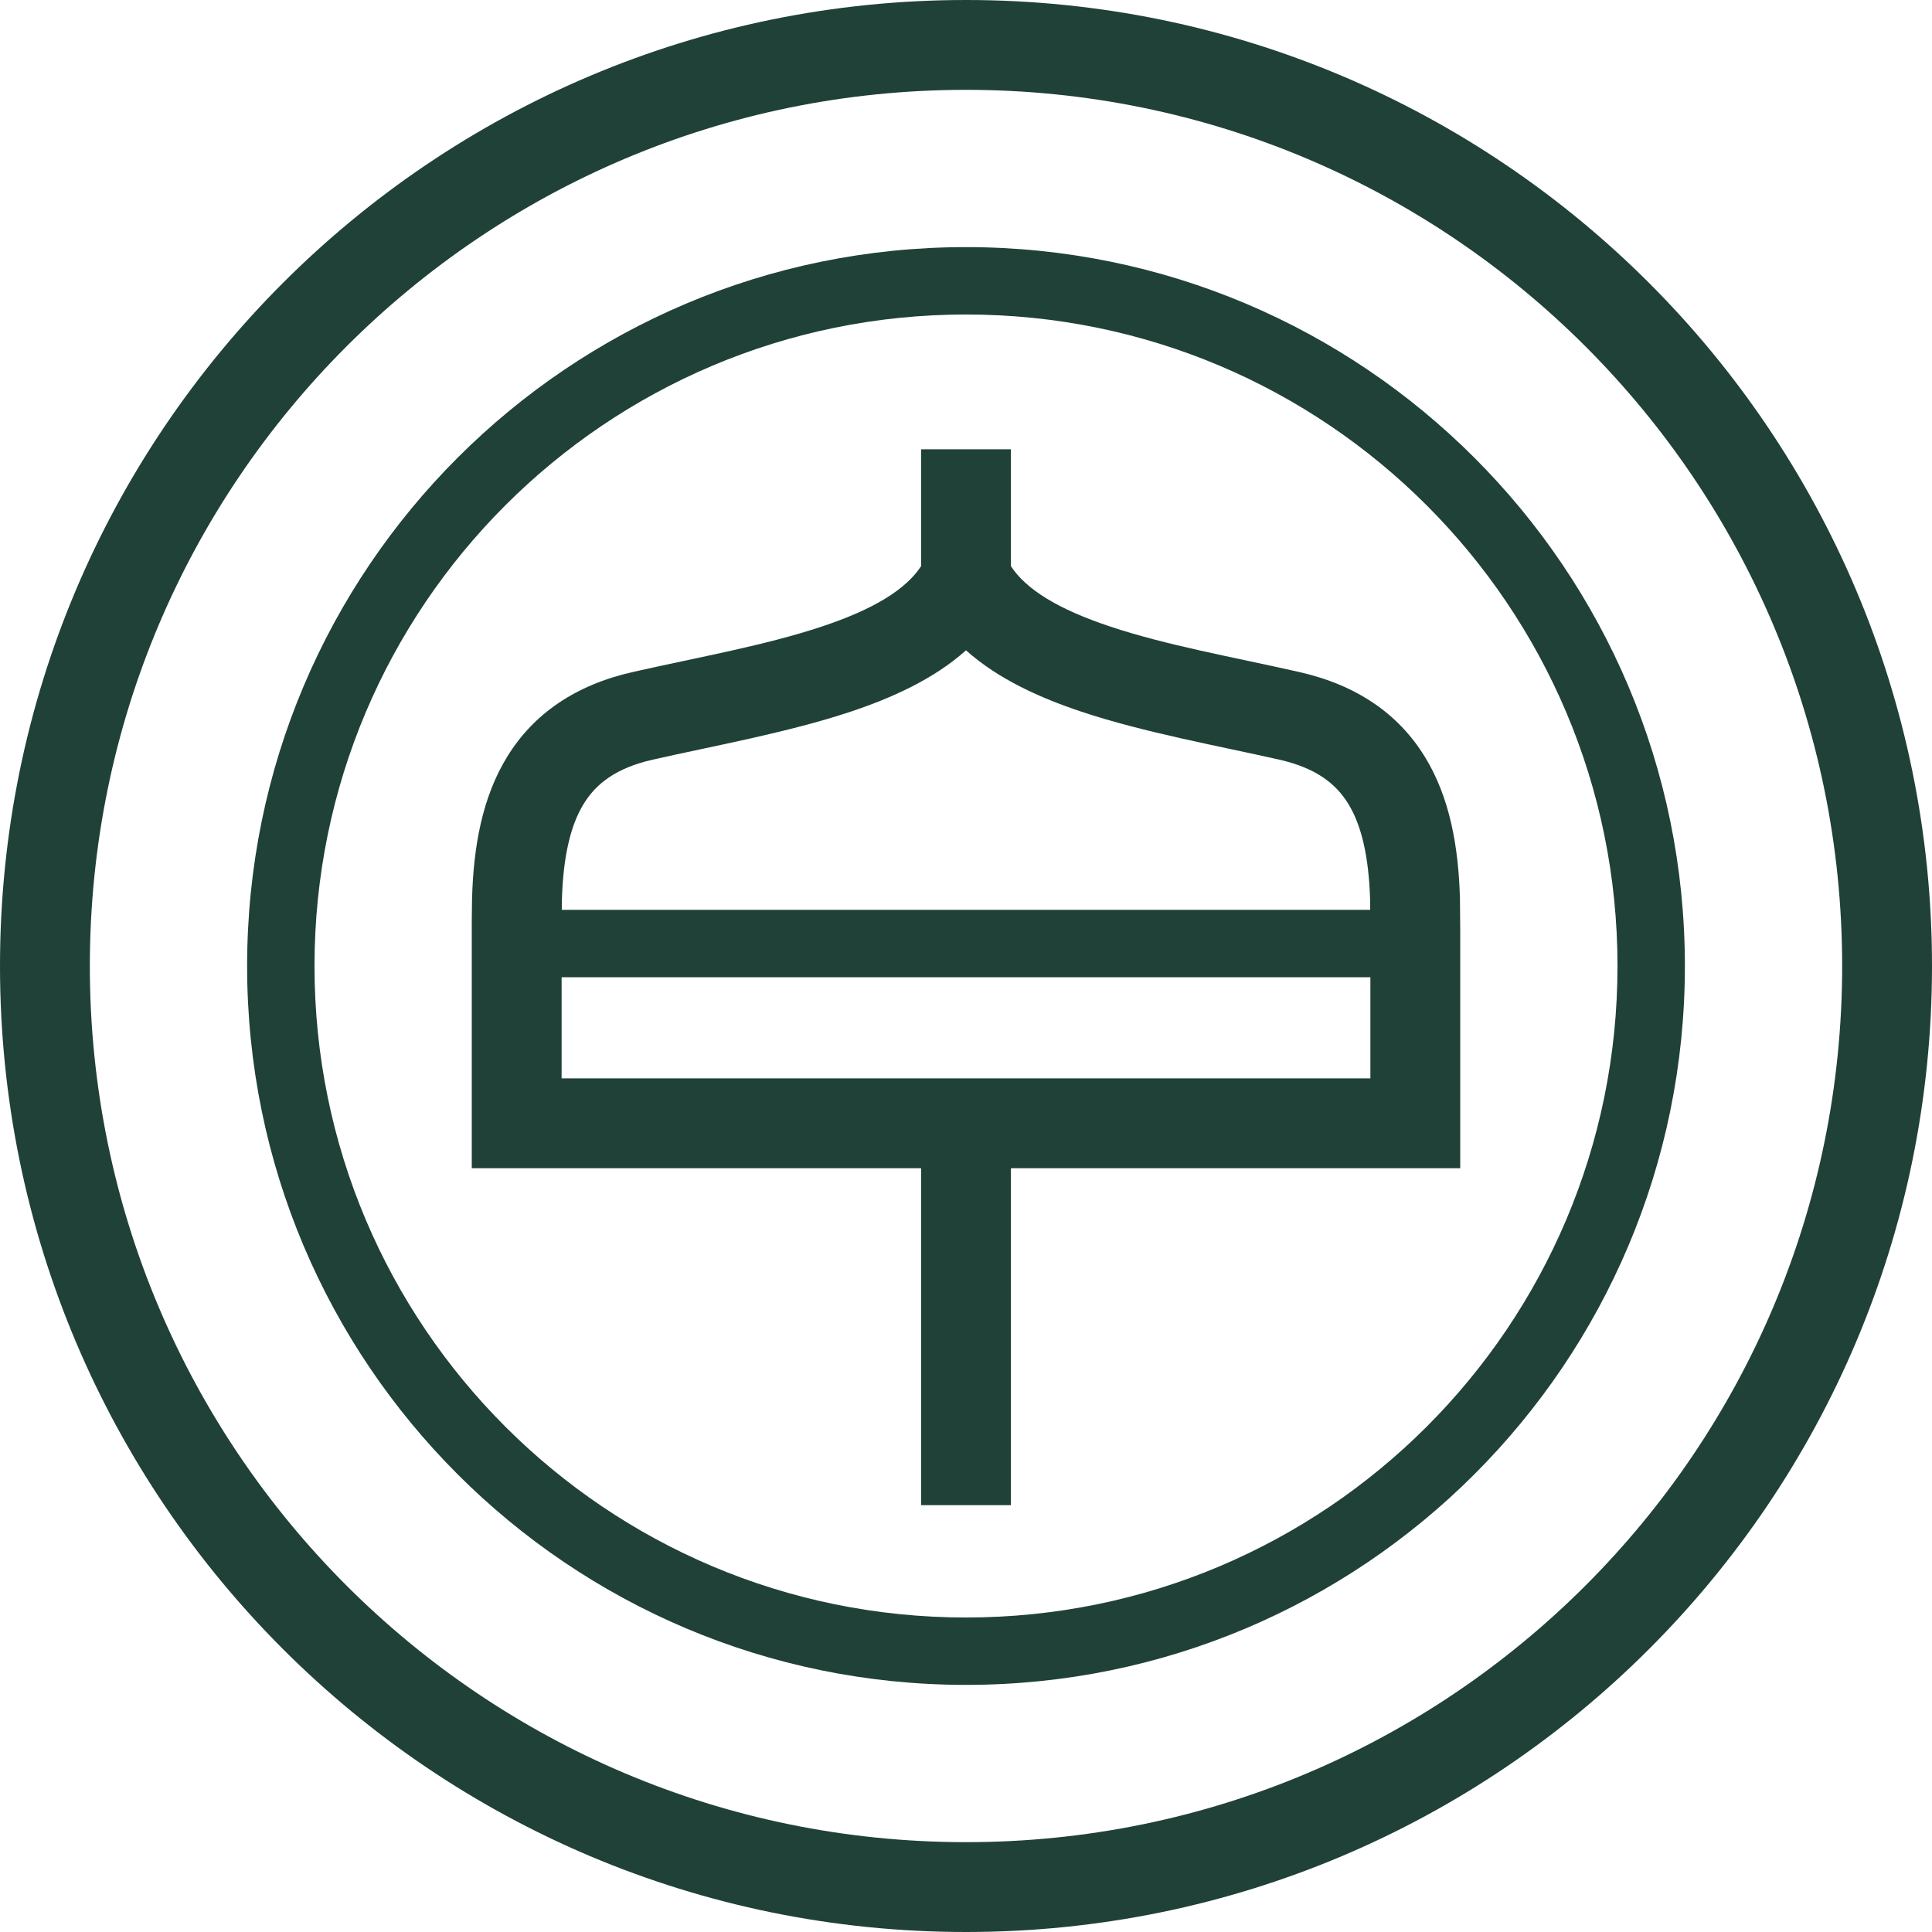
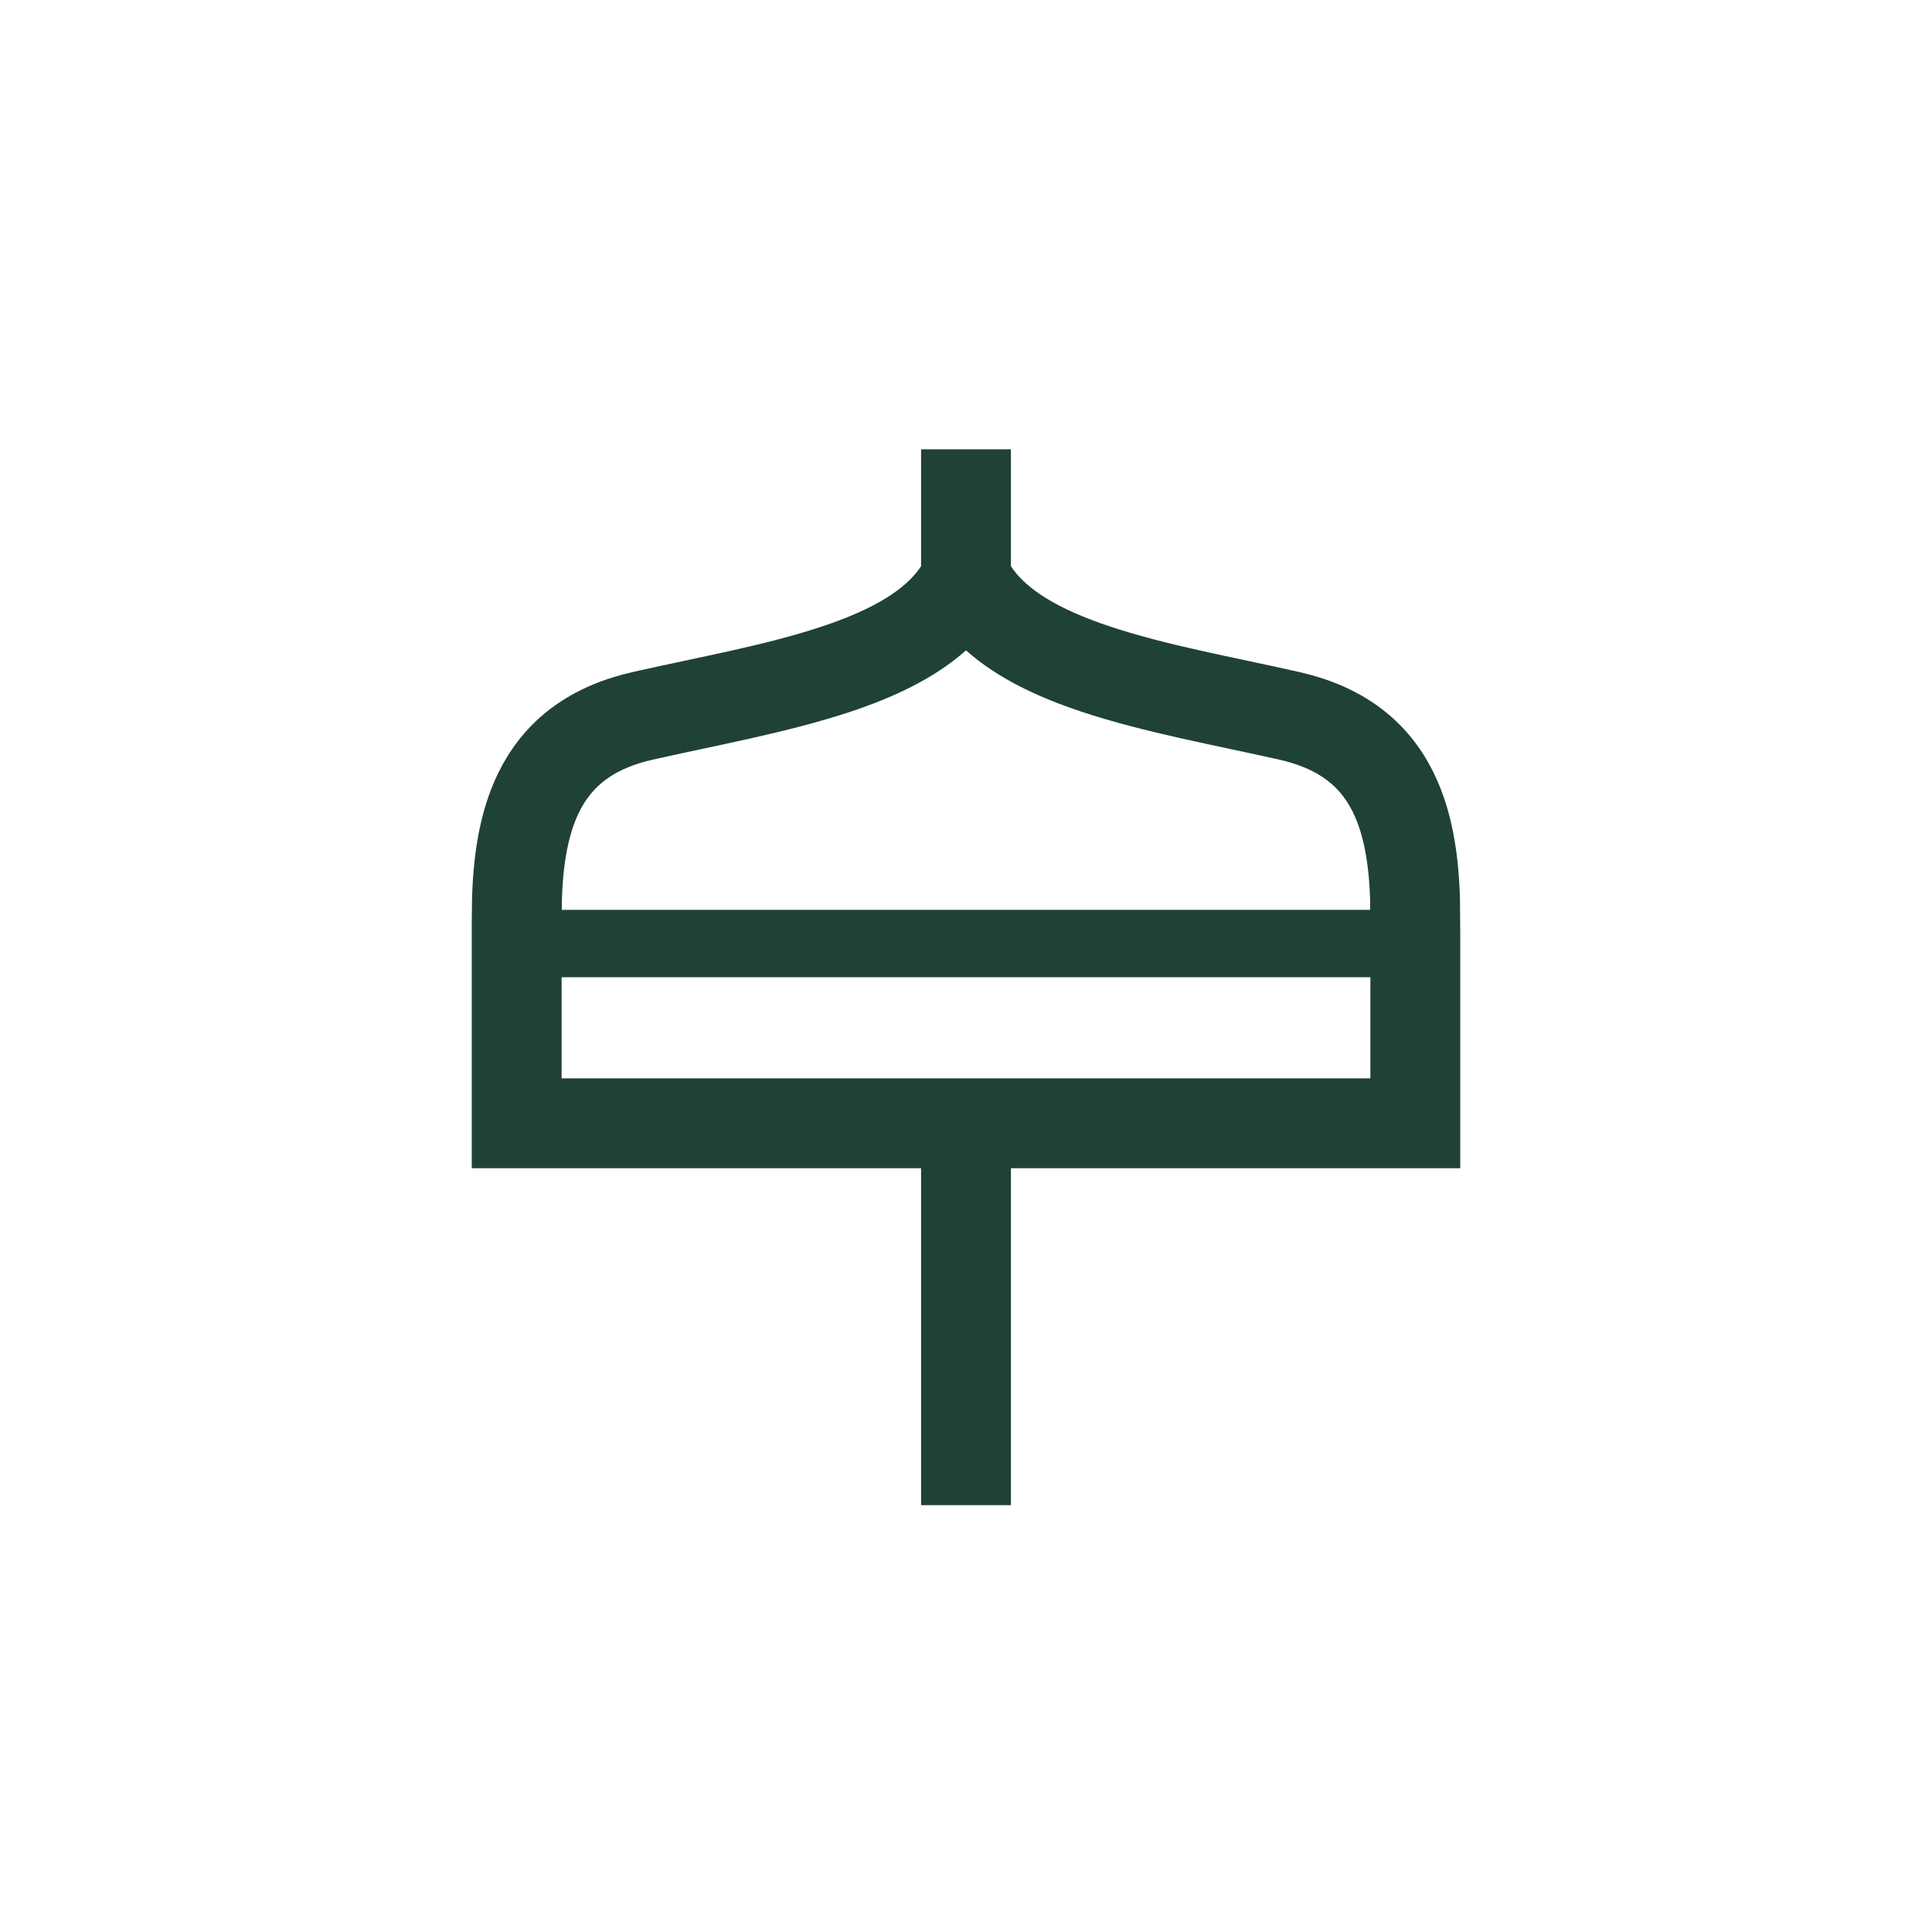
<svg xmlns="http://www.w3.org/2000/svg" fill="none" height="100%" overflow="visible" preserveAspectRatio="none" style="display: block;" viewBox="0 0 47.91 47.91" width="100%">
  <g id="PC Sygnet">
    <path clip-rule="evenodd" d="M25.069 14.04C25.442 14.611 26.23 15.104 27.521 15.534C28.928 16.004 30.556 16.289 32.215 16.664C33.636 16.985 34.673 17.695 35.33 18.761C35.958 19.779 36.166 21.008 36.203 22.25L36.204 22.262V22.274L36.211 23.11V28.969H25.069V37.325H22.841V28.969H11.699V22.827L11.706 22.27V22.26L11.707 22.25C11.744 21.008 11.952 19.779 12.58 18.761C13.237 17.695 14.274 16.985 15.695 16.664C17.354 16.289 18.982 16.004 20.389 15.534C21.68 15.104 22.468 14.611 22.841 14.04V11.142H25.069V14.04ZM13.927 24.234V26.741H33.983V24.234H13.927ZM23.955 16.127C23.149 16.847 22.102 17.312 21.095 17.648C19.547 18.164 17.692 18.497 16.187 18.838C15.267 19.046 14.777 19.443 14.477 19.93C14.148 20.464 13.967 21.234 13.934 22.309L13.931 22.562H33.978L33.976 22.309C33.943 21.234 33.762 20.464 33.433 19.93C33.133 19.443 32.644 19.046 31.723 18.838C30.218 18.497 28.363 18.164 26.816 17.648C25.808 17.312 24.761 16.847 23.955 16.127Z" fill="#204137" fill-rule="evenodd" />
-     <path clip-rule="evenodd" d="M23.955 6.128C33.801 6.128 41.782 14.109 41.782 23.955C41.782 33.801 33.801 41.782 23.955 41.782C14.109 41.782 6.128 33.801 6.128 23.955C6.128 14.109 14.109 6.128 23.955 6.128ZM23.955 7.799C15.033 7.799 7.799 15.033 7.799 23.955C7.799 32.878 15.033 40.111 23.955 40.111C32.878 40.111 40.111 32.878 40.111 23.955C40.111 15.033 32.878 7.799 23.955 7.799Z" fill="#204137" fill-rule="evenodd" />
-     <path clip-rule="evenodd" d="M23.955 0C37.185 0 47.91 10.725 47.91 23.955C47.91 37.185 37.185 47.91 23.955 47.91C10.725 47.91 0 37.185 0 23.955C0 10.725 10.725 0 23.955 0ZM23.955 2.228C11.956 2.228 2.228 11.956 2.228 23.955C2.228 35.954 11.956 45.682 23.955 45.682C35.954 45.682 45.682 35.954 45.682 23.955C45.682 11.956 35.954 2.228 23.955 2.228Z" fill="#204137" fill-rule="evenodd" />
  </g>
</svg>